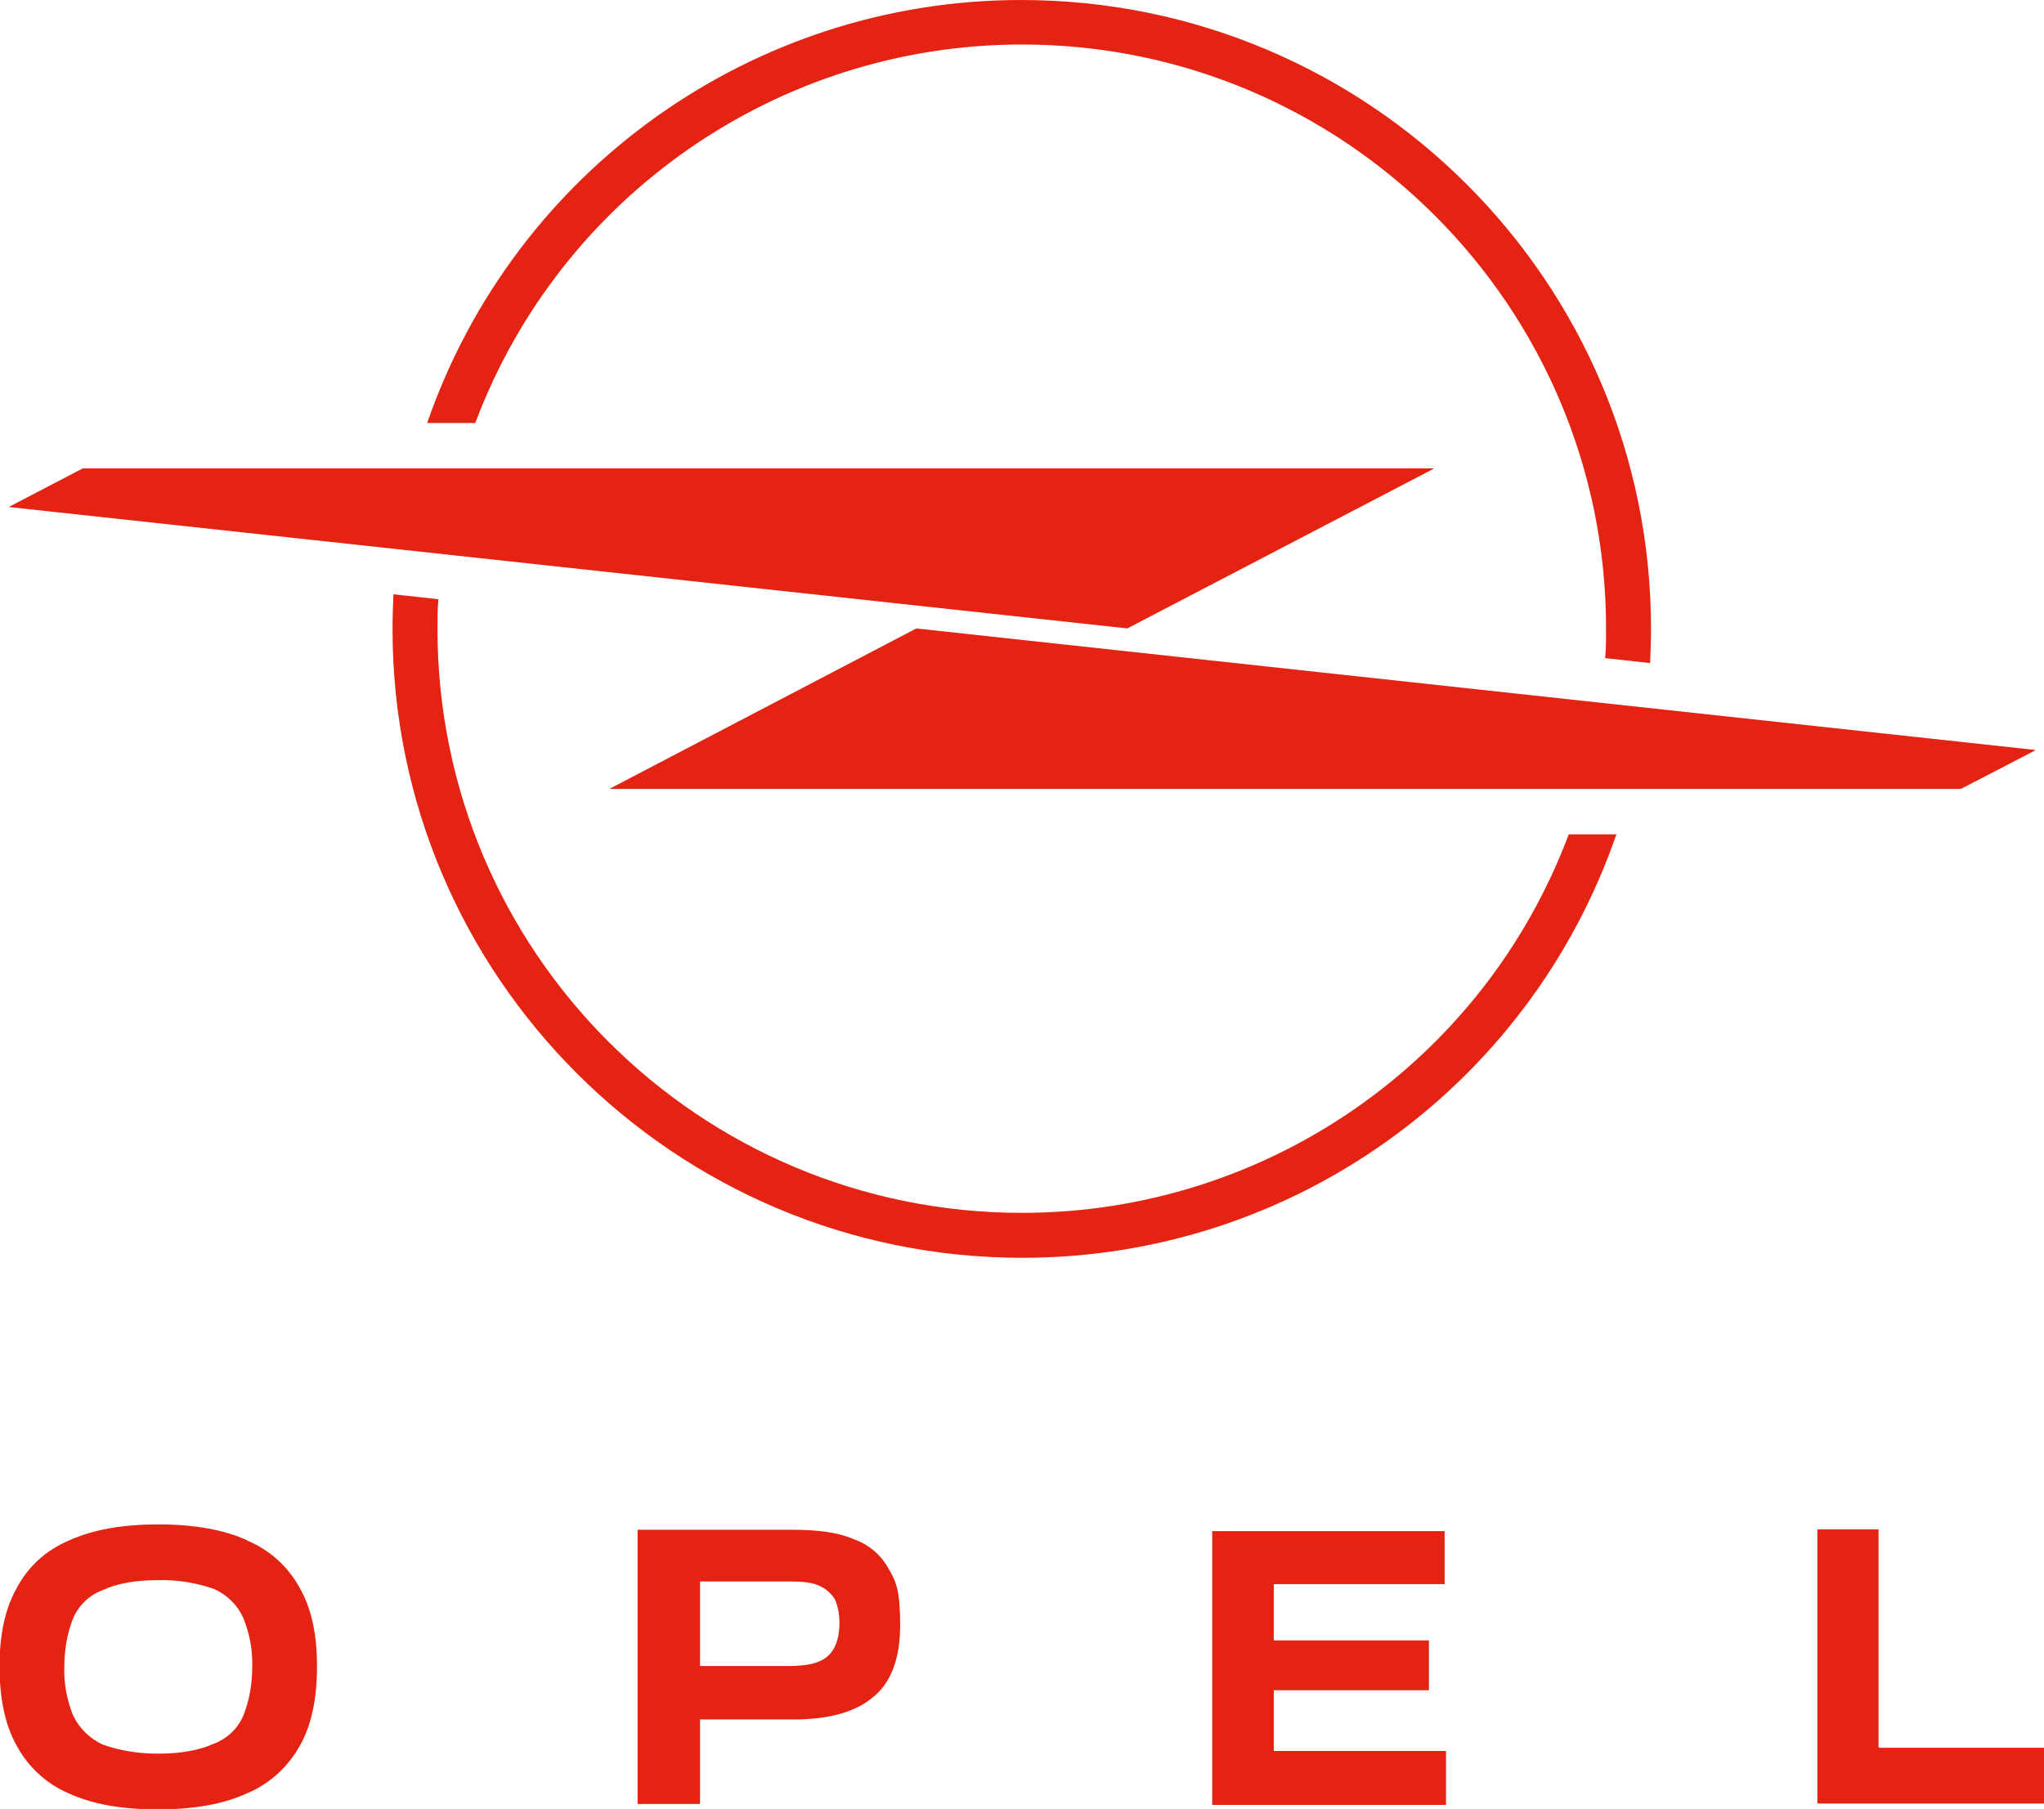
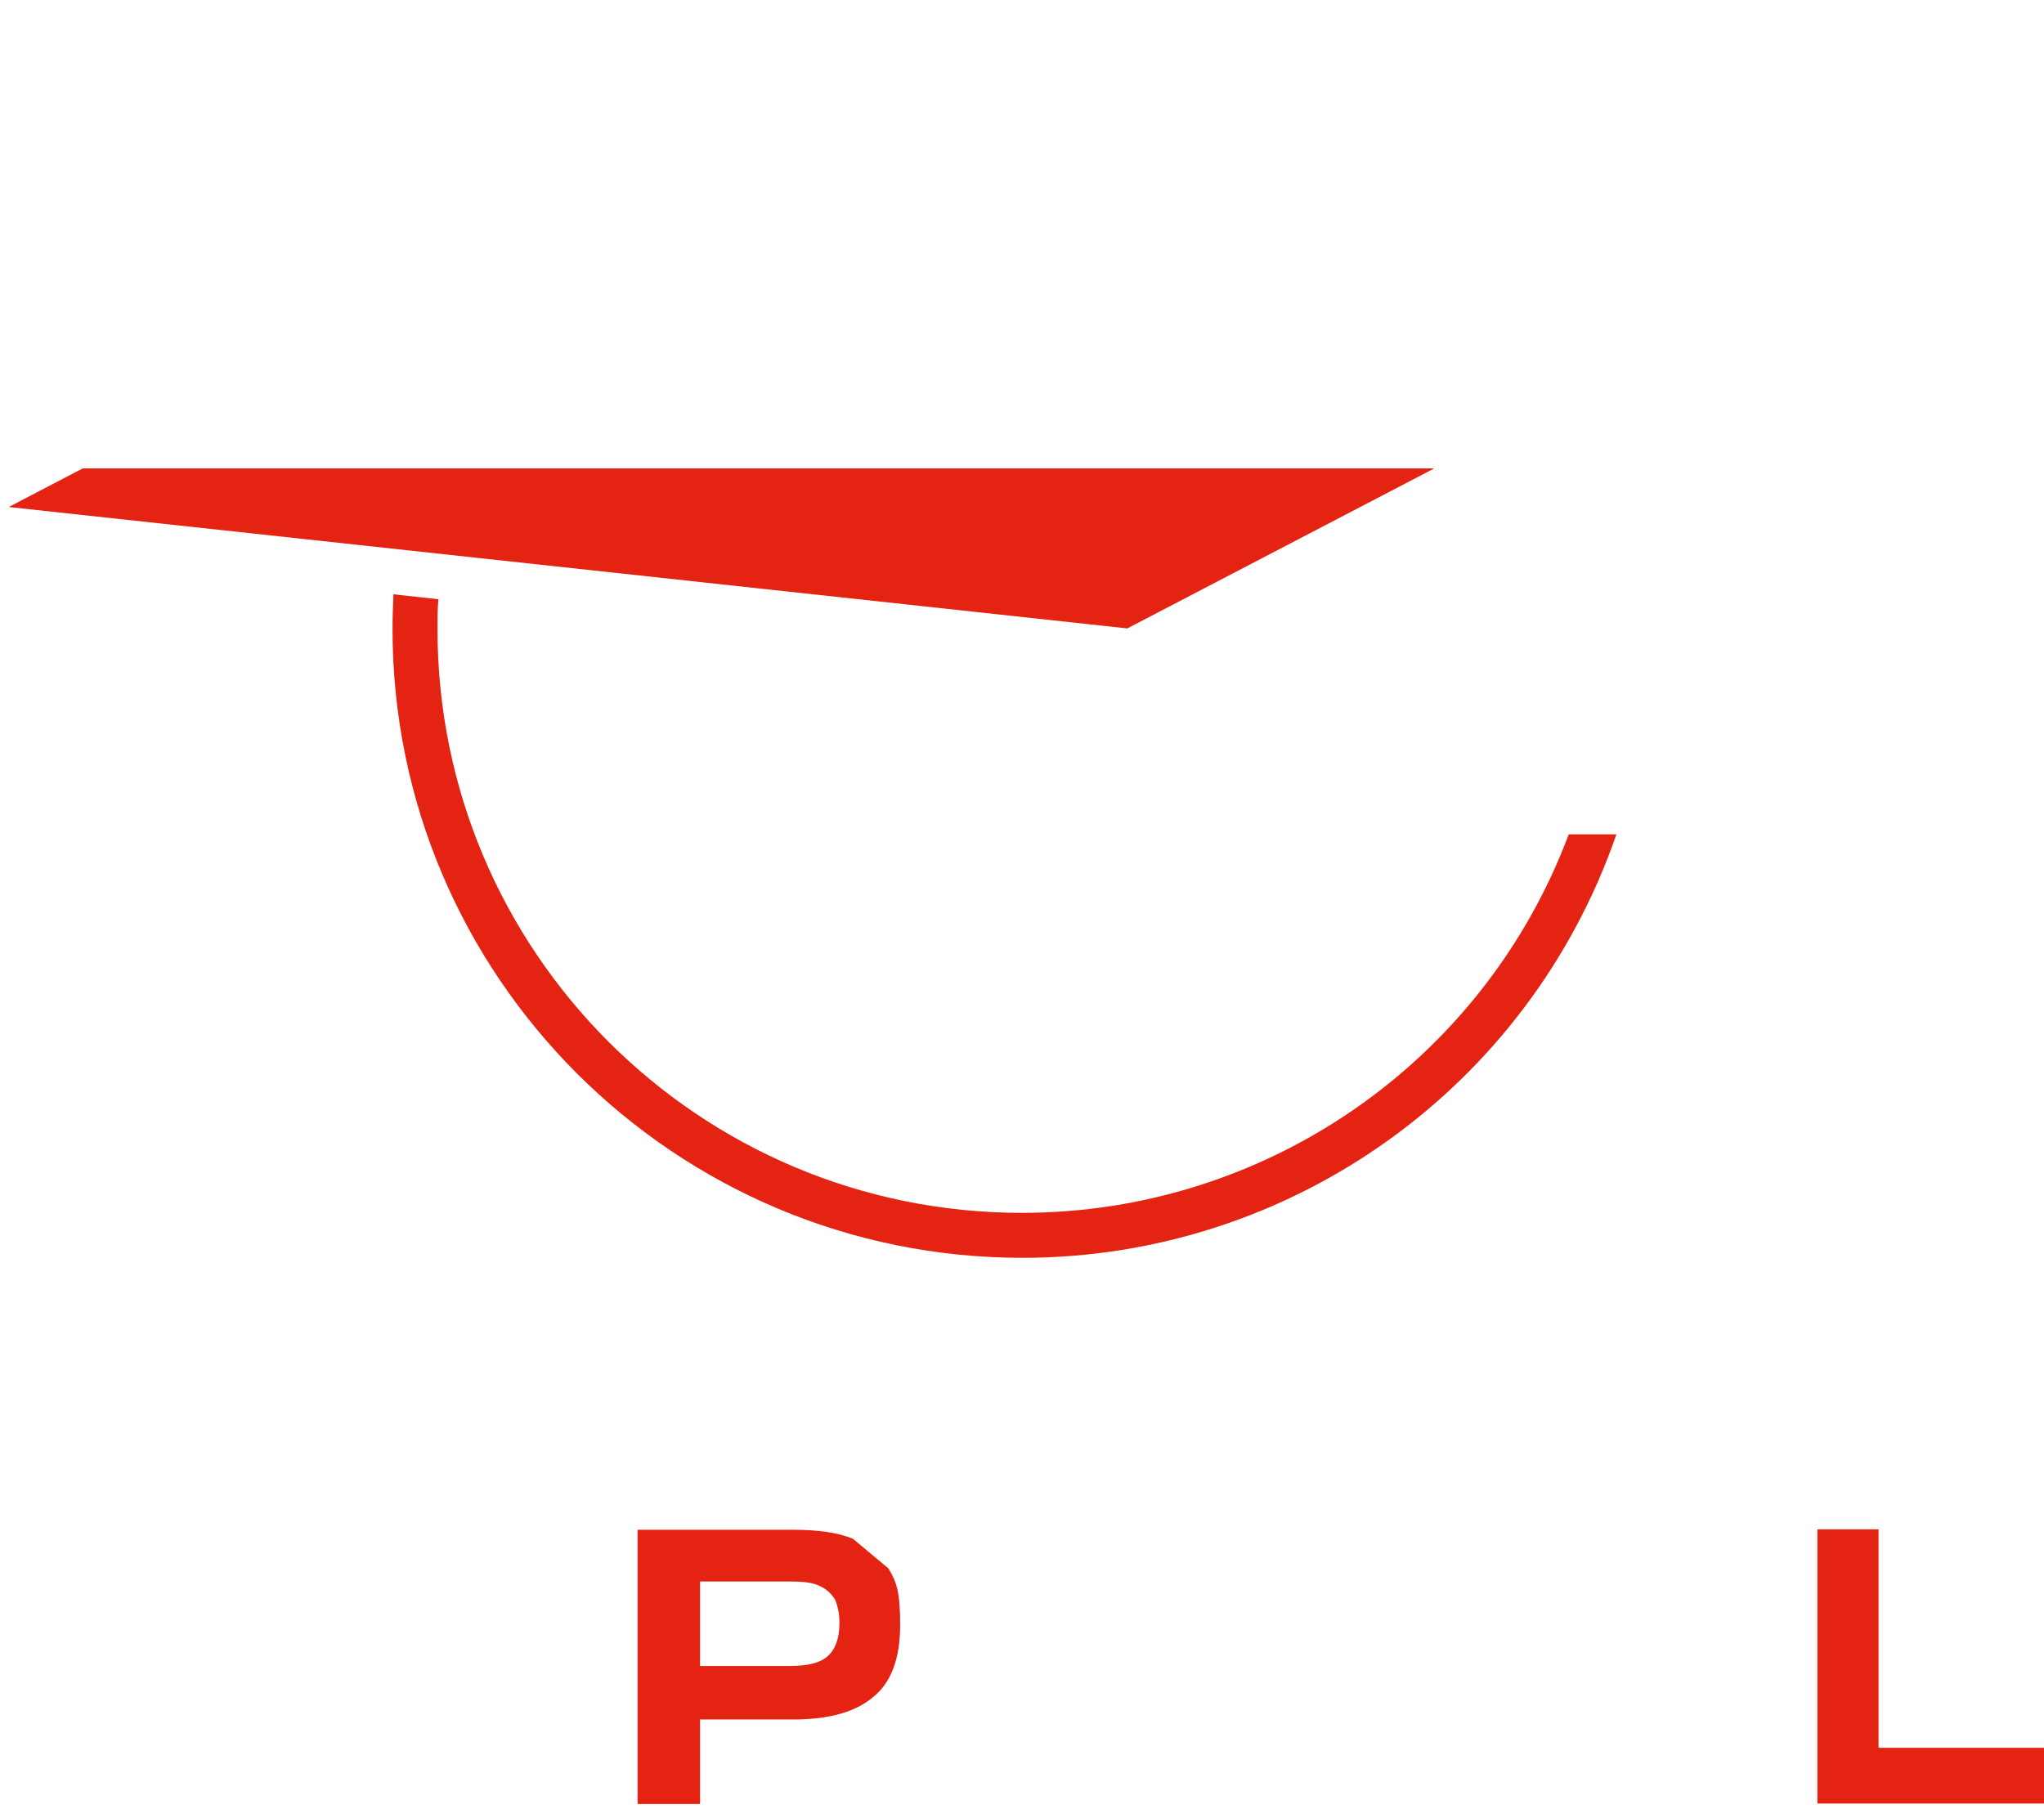
<svg xmlns="http://www.w3.org/2000/svg" id="Layer_2" data-name="Layer 2" viewBox="0 0 454.6 402.4">
  <defs>
    <style>      .cls-1 {        fill: #e42313;        stroke-width: 0px;      }    </style>
  </defs>
-   <path class="cls-1" d="M283.3,376h34.4c0,0,0,0,.1,0v-11c0,0,0-.1-.1-.1h-34.4s0,0,0,0c0,0,0,0,0,0v-12.4s0,0,0-.1h38s0,0,0,0c0,0,0,0,0,0v-11.8s0,0,0,0c0,0,0,0,0,0h-51.7s0,0,0,0h0v60.8s0,0,0,.1h51.9c0,0,.1,0,.1-.1h0v-11.8c0,0,0-.1-.1-.1h-38.2s0,0,0,0c0,0,0,0,0,0h0v-13c0,0,0-.1,0-.1h0Z" />
-   <path class="cls-1" d="M189.7,342.3c-3.4-1.4-7.8-2-13.3-2h-34.5c0,0-.1,0-.1.1h0v60.8c0,0,0,0,.1.1h13.7c0,0,.1,0,.1-.1h0v-18.6s0,0,0-.1h20.6c8,0,13.9-1.6,17.9-5,4-3.2,6-8.6,6-16s-.8-9.6-2.6-12.6c-1.7-3.1-4.6-5.5-8-6.6ZM184.1,368.4c-1.8,1.6-4.6,2.2-8.6,2.2h-19.8s0,0,0-.1v-18.6s0,0,0-.1h19.8c3,0,5.2.2,6.8,1,1.4.6,2.6,1.7,3.4,3,.7,1.6,1,3.4,1,5.2,0,3.6-1,6-2.6,7.4h0Z" />
-   <path class="cls-1" d="M55.1,342.7c-5.2-2.4-11.9-3.6-19.9-3.6s-14.7,1.2-19.9,3.6c-5,2.1-9.1,5.8-11.6,10.6-2.6,4.6-3.8,10.4-3.8,17.4s1.2,13,3.8,17.6c2.5,4.7,6.6,8.5,11.5,10.6,5.2,2.4,11.7,3.6,19.9,3.6s14.7-1.2,19.9-3.6c5-2.1,9.1-5.9,11.7-10.6,2.6-4.6,3.8-10.4,3.8-17.6s-1.2-12.8-3.8-17.4c-2.6-4.8-6.7-8.5-11.7-10.6ZM54.1,381.7c-1.3,2.9-3.6,5.1-6.6,6.2-3,1.4-7.2,2.2-12.3,2.2-4.2,0-8.4-.6-12.3-2h0c-2.9-1.3-5.2-3.6-6.6-6.4-1.4-3.4-2.1-7.1-2-10.8,0-3.8.6-7.5,2-11,1.3-2.9,3.6-5.1,6.6-6.2,3-1.4,7-2.2,12.3-2.2,4.3-.1,8.5.6,12.5,2h0c2.8,1.3,5.1,3.5,6.4,6.4,1.4,3.4,2.1,7.1,2,10.8,0,3.8-.6,7.5-2,11h0Z" />
+   <path class="cls-1" d="M189.7,342.3c-3.4-1.4-7.8-2-13.3-2h-34.5c0,0-.1,0-.1.1h0v60.8c0,0,0,0,.1.1h13.7c0,0,.1,0,.1-.1h0v-18.6s0,0,0-.1h20.6c8,0,13.9-1.6,17.9-5,4-3.2,6-8.6,6-16s-.8-9.6-2.6-12.6ZM184.1,368.4c-1.8,1.6-4.6,2.2-8.6,2.2h-19.8s0,0,0-.1v-18.6s0,0,0-.1h19.8c3,0,5.2.2,6.8,1,1.4.6,2.6,1.7,3.4,3,.7,1.6,1,3.4,1,5.2,0,3.6-1,6-2.6,7.4h0Z" />
  <path class="cls-1" d="M417.8,388.7v-48.4s0,0,0-.1c0,0,0,0,0,0h-13.5c0,0-.1,0-.1.1h0v60.8c0,0,0,0,.1.1h50.4s0,0,0-.1v-12.2s0,0,0-.1h-36.6s0,0,0,0c0,0,0,0,0,0h0Z" />
-   <path class="cls-1" d="M452.4,166.8l-248.6-27h0l-68.1,35.6c0,0,0,0,0,.1,0,0,0,0,0,0h300.4l16.4-8.5c0,0,.1,0,.1-.1,0,0,0-.1-.1-.1,0,0,0,0,0,0h0Z" />
-   <path class="cls-1" d="M227.3,9.9c71.7,0,129.9,58.2,129.9,129.9,0,2.2,0,4.4-.2,6.6l10,1.1c.1-2.5.2-5.1.2-7.6C367.2,62.5,304.4,0,227.1,0c-59.6,0-112.6,37.8-132.1,94.1h10.7C124.7,43.5,173.2,9.9,227.3,9.9Z" />
  <path class="cls-1" d="M227.3,269.8c-71.8,0-130-58.1-130-129.9,0,0,0,0,0,0,0-2.2,0-4.4.2-6.6l-10-1.1c-.1,2.5-.2,5.1-.2,7.7,0,77.3,62.8,139.9,140.1,139.9,59.6,0,112.6-37.8,132.1-94.2h-10.6c-19,50.7-67.5,84.2-121.6,84.2Z" />
  <path class="cls-1" d="M250.7,139.8h0l68.1-35.5c0,0,0,0,0-.1,0,0,0,0,0,0,0,0,0,0,0,0H18.4l-16.3,8.5c0,0,0,0,0,.1,0,0,0,0,0,0l248.7,27Z" />
</svg>